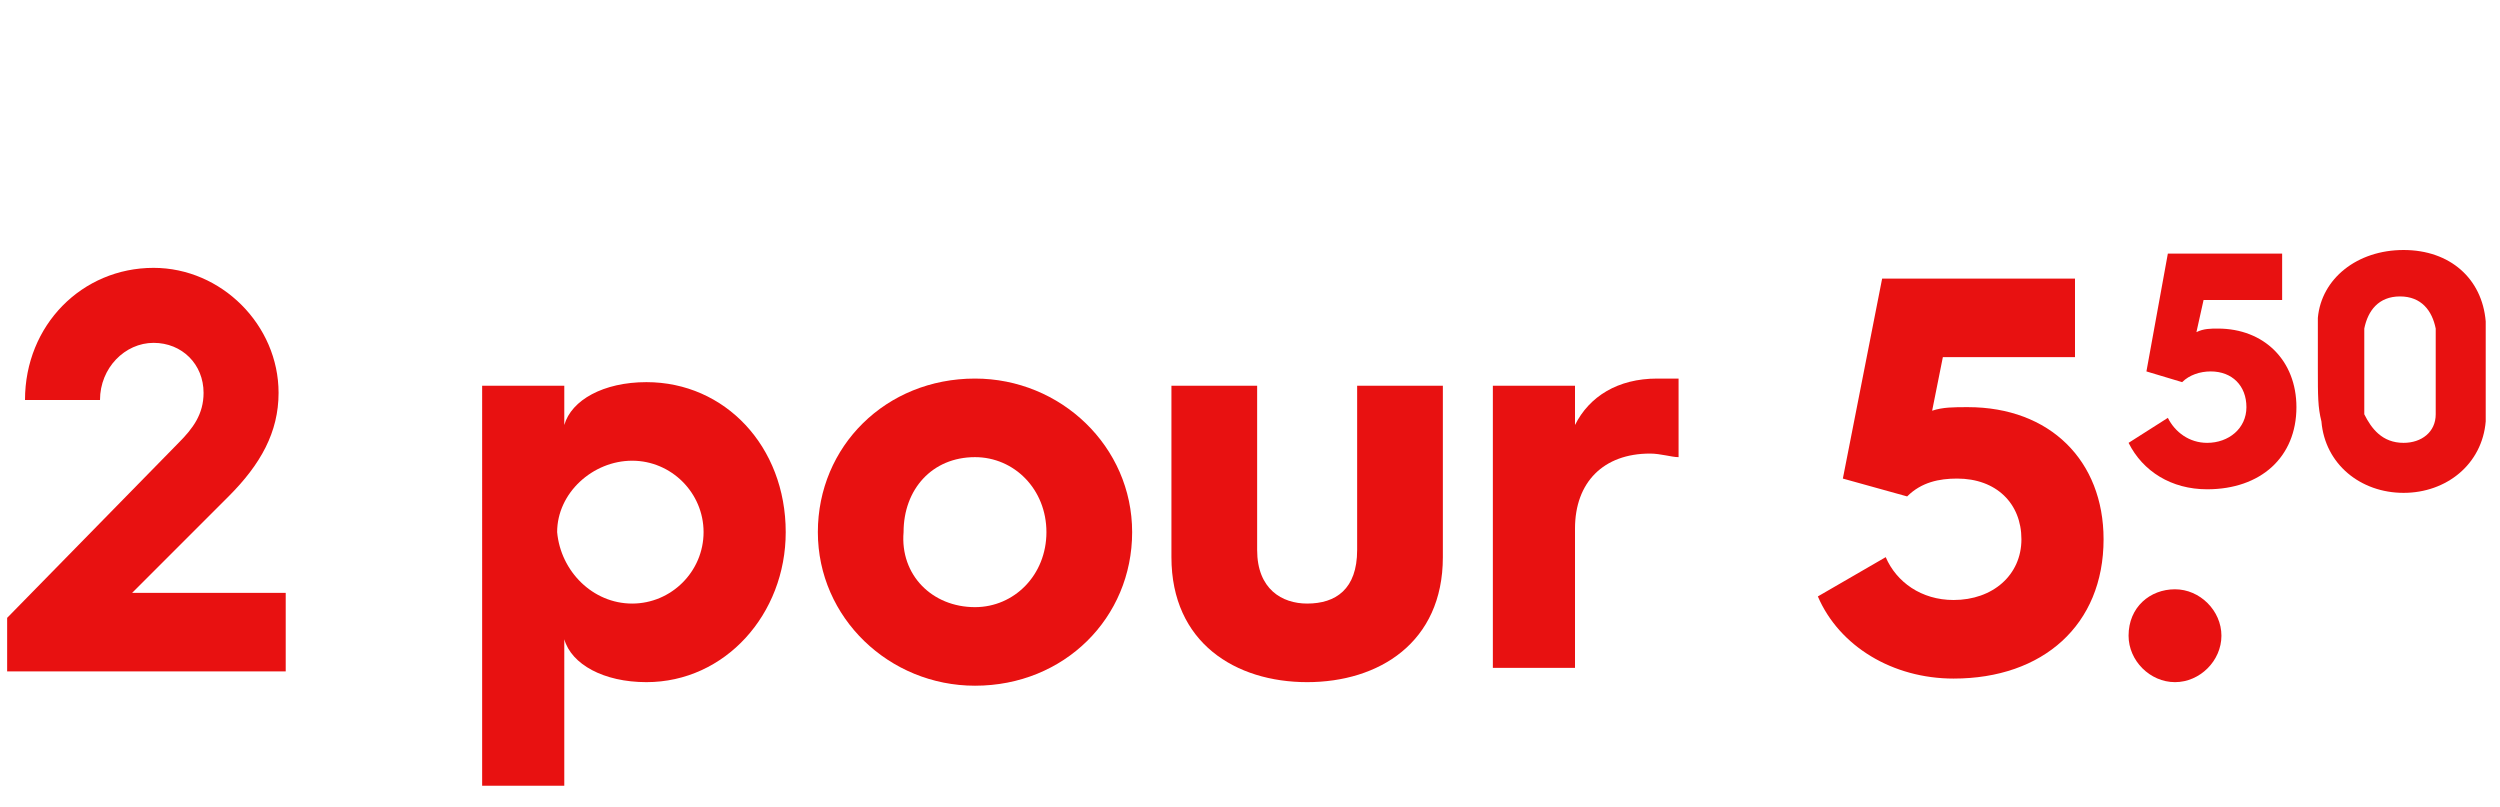
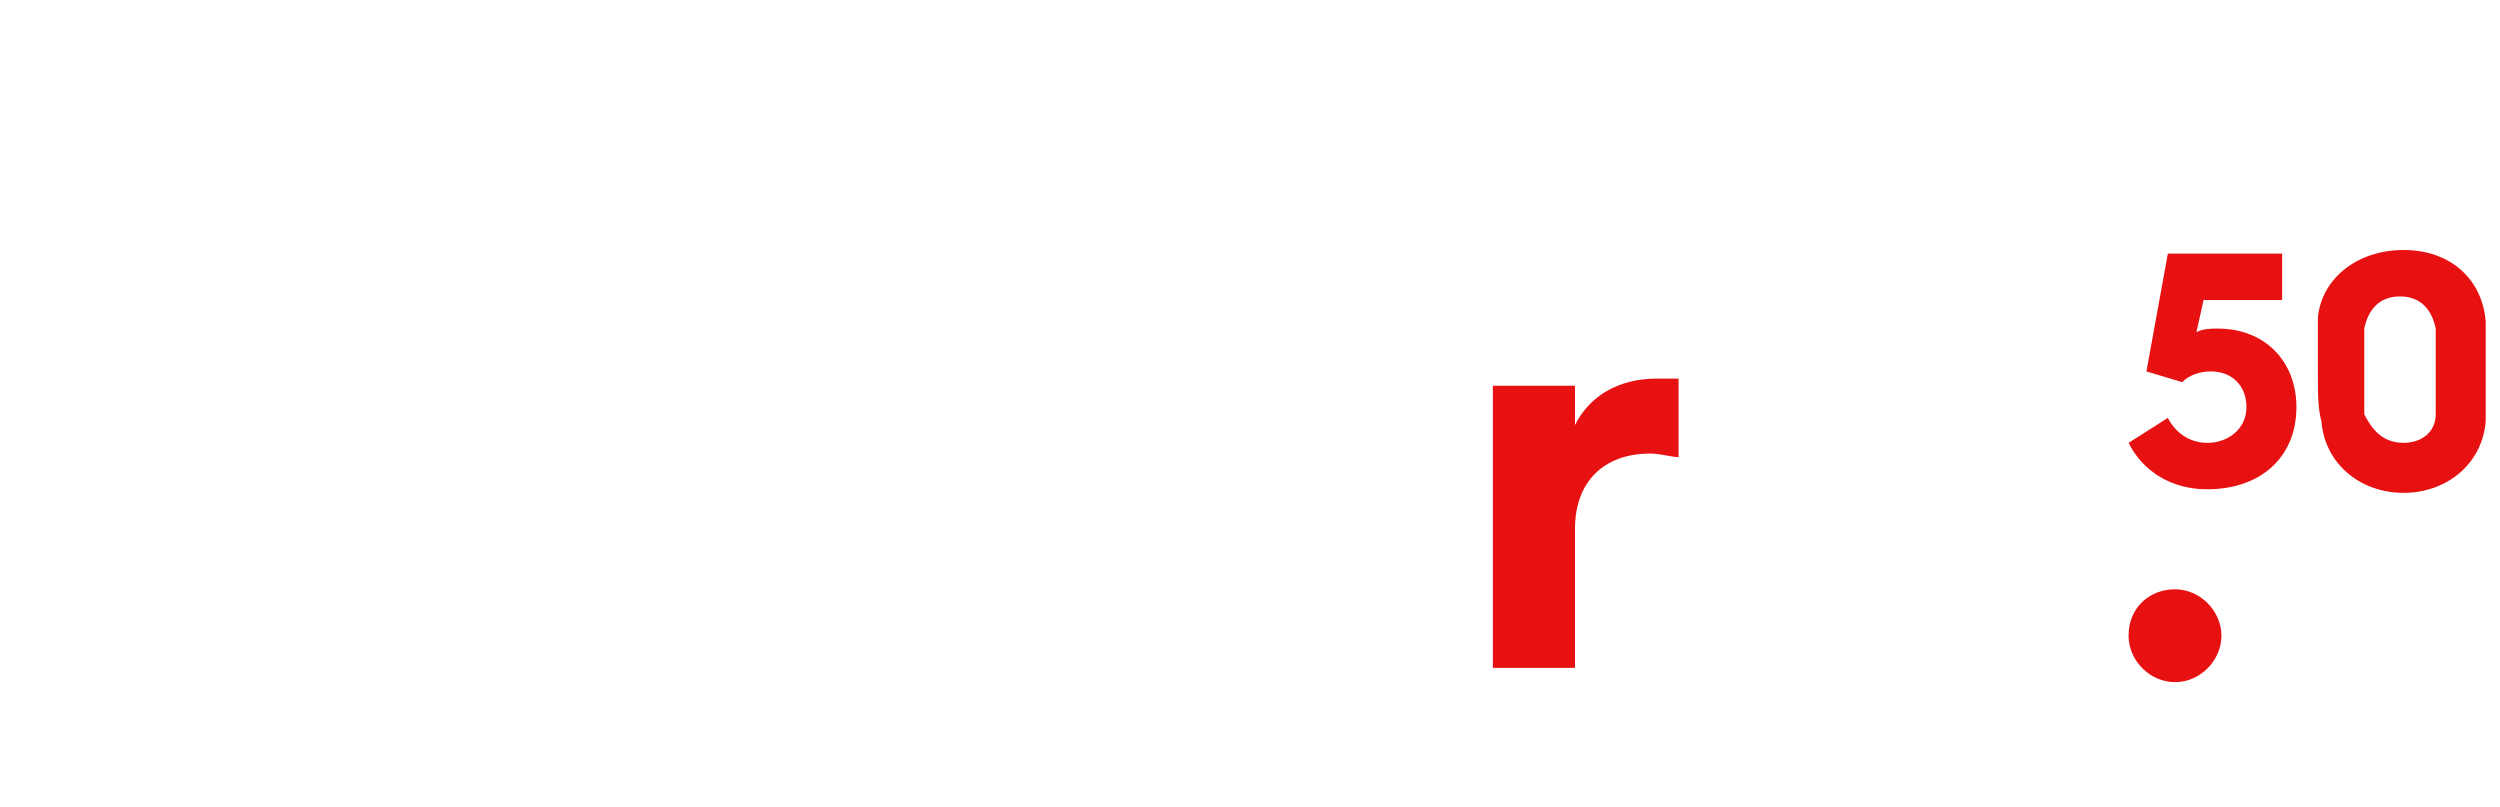
<svg xmlns="http://www.w3.org/2000/svg" version="1.1" id="Laag_1" x="0px" y="0px" width="70px" height="22.6px" viewBox="0 0 70 22.6" style="enable-background:new 0 0 70 22.6;" xml:space="preserve">
  <style type="text/css">
	.st0{fill:#E81111;}
</style>
  <g id="Layer_1">
</g>
  <g>
-     <path class="st0" d="M0.2,17.3L5,12.4C5.4,12,5.7,11.6,5.7,11c0-0.8-0.6-1.4-1.4-1.4c-0.8,0-1.5,0.7-1.5,1.6H0.7   c0-2.1,1.6-3.7,3.6-3.7c1.9,0,3.5,1.6,3.5,3.5c0,1.1-0.5,2-1.4,2.9l-2.7,2.7H8v2.2H0.2V17.3z" />
-     <path class="st0" d="M13.5,10.8h2.3v1.1c0.2-0.7,1.1-1.2,2.3-1.2c2.2,0,3.9,1.8,3.9,4.2c0,2.3-1.7,4.2-3.9,4.2   c-1.2,0-2.1-0.5-2.3-1.2V22h-2.3V10.8z M17.7,16.9c1.1,0,2-0.9,2-2c0-1.1-0.9-2-2-2c-1.1,0-2.1,0.9-2.1,2   C15.7,16,16.6,16.9,17.7,16.9z" />
-     <path class="st0" d="M27.3,10.6c2.4,0,4.4,1.9,4.4,4.3c0,2.4-1.9,4.3-4.4,4.3c-2.4,0-4.4-1.9-4.4-4.3   C22.9,12.5,24.8,10.6,27.3,10.6z M27.3,17c1.1,0,2-0.9,2-2.1c0-1.2-0.9-2.1-2-2.1c-1.2,0-2,0.9-2,2.1C25.2,16.1,26.1,17,27.3,17z" />
-     <path class="st0" d="M32.8,10.8h2.4v4.6c0,1.1,0.7,1.5,1.4,1.5c0.8,0,1.4-0.4,1.4-1.5v-4.6h2.4v4.8c0,2.4-1.8,3.5-3.8,3.5   s-3.8-1.1-3.8-3.5V10.8z" />
    <path class="st0" d="M41.8,10.8h2.3v1.1c0.4-0.8,1.2-1.3,2.3-1.3c0.2,0,0.5,0,0.6,0v2.2c-0.2,0-0.5-0.1-0.8-0.1   c-1.3,0-2.1,0.8-2.1,2.1v3.9h-2.3V10.8z" />
-     <path class="st0" d="M52.8,15.6c0.3,0.7,1,1.2,1.9,1.2c1.1,0,1.9-0.7,1.9-1.7c0-1-0.7-1.7-1.8-1.7c-0.5,0-1,0.1-1.4,0.5l-1.8-0.5   l1.1-5.6h5.4V10h-3.7l-0.3,1.5c0.3-0.1,0.6-0.1,1-0.1c2.3,0,3.8,1.5,3.8,3.7c0,2.4-1.7,3.9-4.2,3.9c-1.7,0-3.2-0.9-3.8-2.3   L52.8,15.6z" />
    <path class="st0" d="M60.9,16.5c0.7,0,1.3,0.6,1.3,1.3c0,0.7-0.6,1.3-1.3,1.3c-0.7,0-1.3-0.6-1.3-1.3C59.6,17,60.2,16.5,60.9,16.5z   " />
    <path class="st0" d="M60.7,11.7c0.2,0.4,0.6,0.7,1.1,0.7c0.6,0,1.1-0.4,1.1-1c0-0.6-0.4-1-1-1c-0.3,0-0.6,0.1-0.8,0.3l-1-0.3   l0.6-3.3h3.2v1.3h-2.2l-0.2,0.9c0.2-0.1,0.4-0.1,0.6-0.1c1.3,0,2.2,0.9,2.2,2.2c0,1.4-1,2.3-2.5,2.3c-1,0-1.8-0.5-2.2-1.3   L60.7,11.7z" />
    <path class="st0" d="M64.9,10.3c0-0.8,0-1.1,0-1.4C65,7.8,66,7,67.3,7s2.2,0.8,2.3,2c0,0.3,0,0.6,0,1.4c0,0.8,0,1.1,0,1.4   c-0.1,1.2-1.1,2-2.3,2s-2.2-0.8-2.3-2C64.9,11.4,64.9,11.1,64.9,10.3z M67.3,12.4c0.5,0,0.9-0.3,0.9-0.8c0-0.2,0-0.5,0-1.2   c0-0.7,0-0.9,0-1.2c-0.1-0.5-0.4-0.9-1-0.9s-0.9,0.4-1,0.9c0,0.2,0,0.5,0,1.2c0,0.7,0,1,0,1.2C66.4,12,66.7,12.4,67.3,12.4z" />
  </g>
</svg>